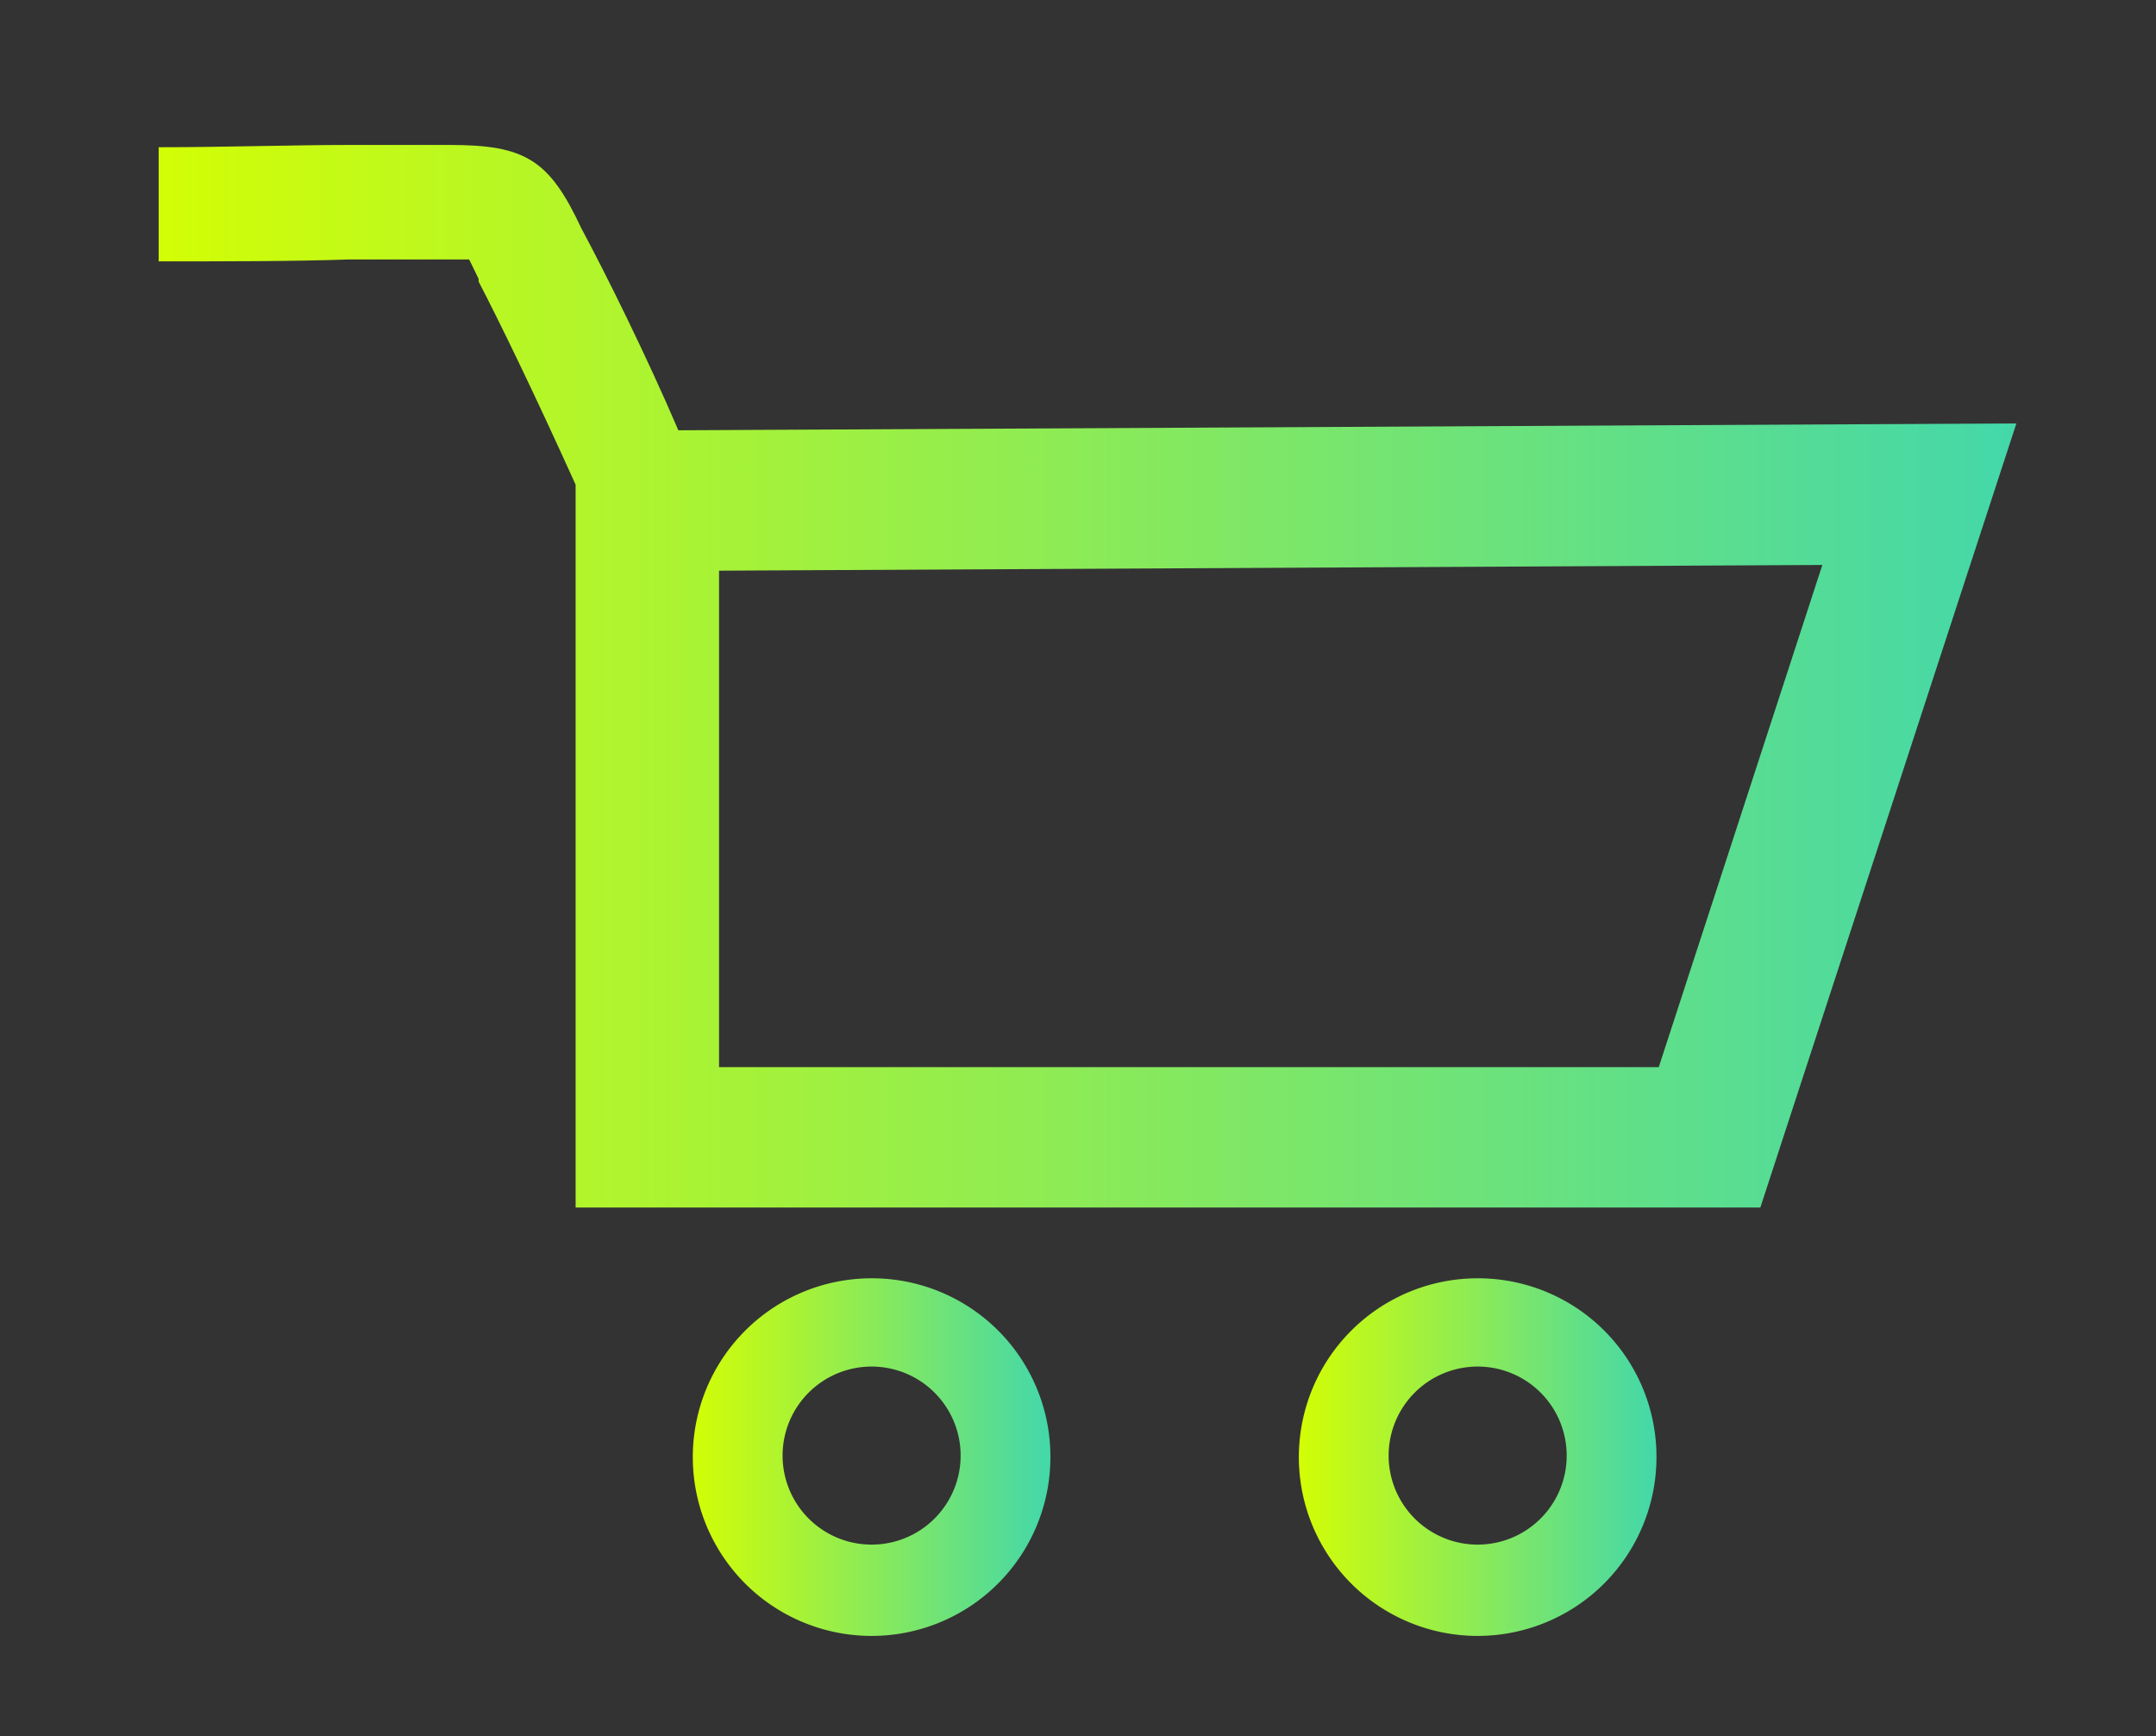
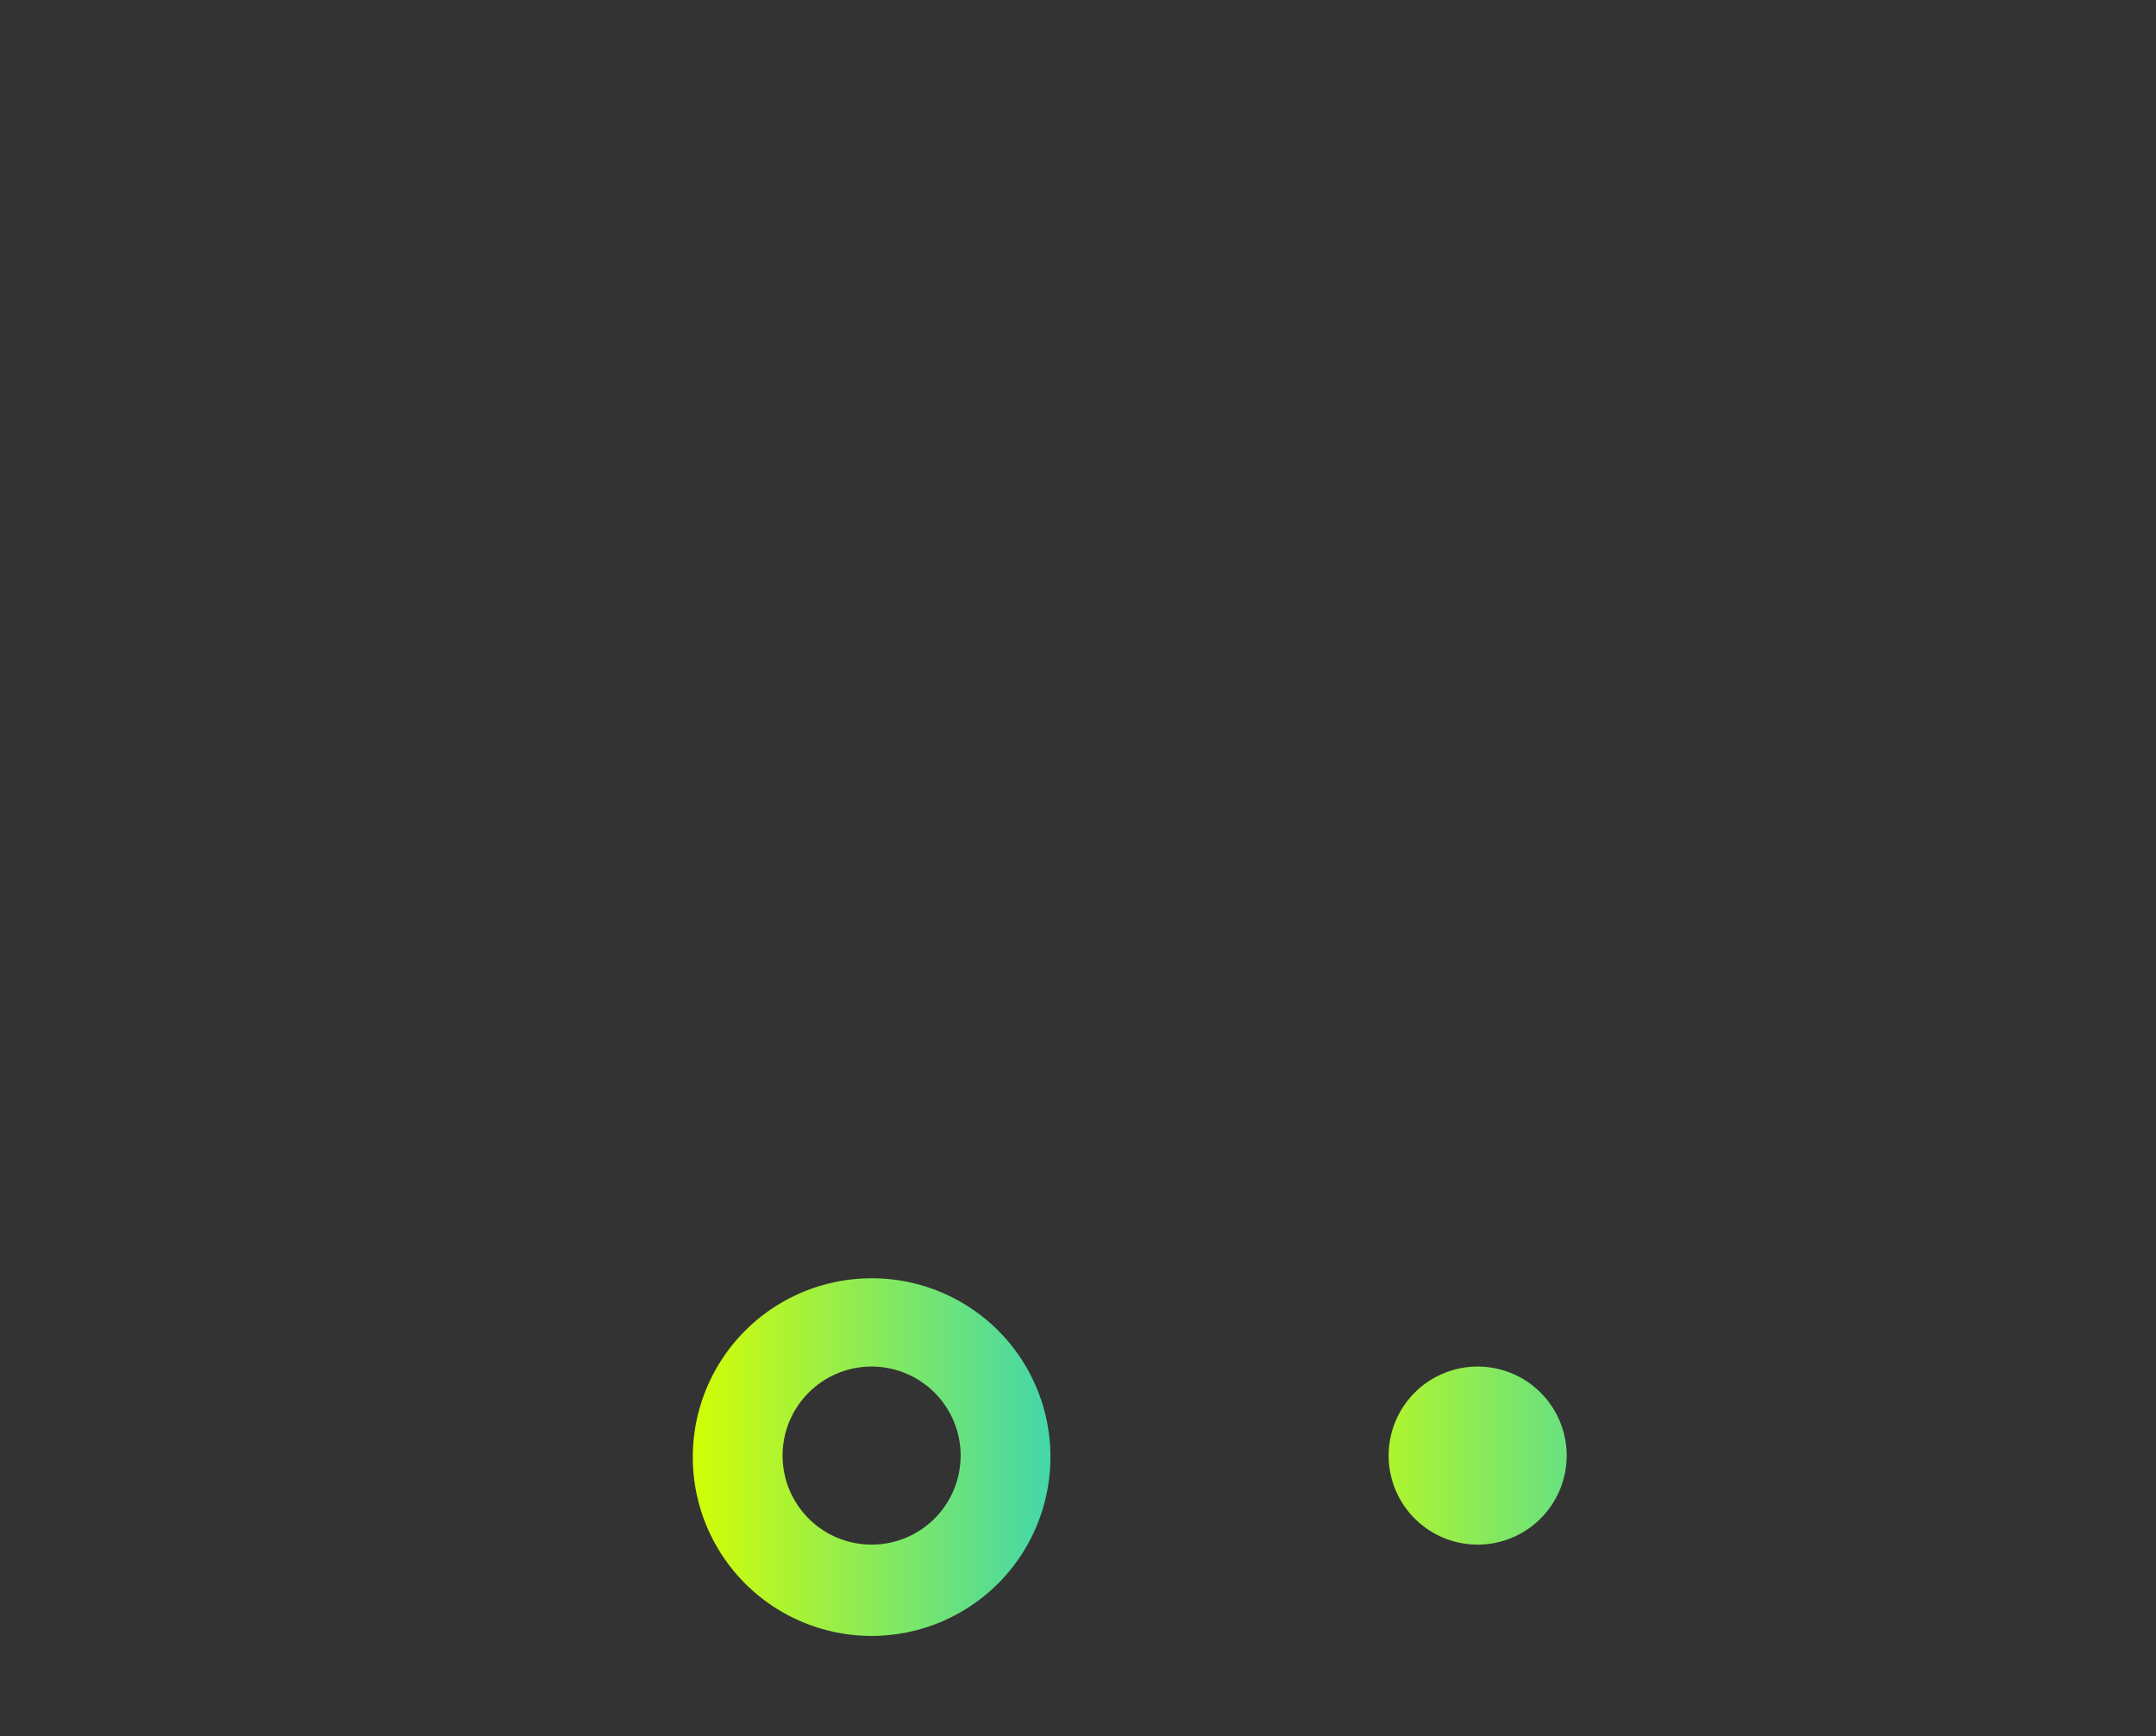
<svg xmlns="http://www.w3.org/2000/svg" xmlns:xlink="http://www.w3.org/1999/xlink" id="Layer_1" data-name="Layer 1" viewBox="0 0 56.67 45.63">
  <rect x="0" y="0" width="56.67" height="45.63" fill="#333333" stroke="none" />
  <defs>
    <style>.cls-1{fill:url(#linear-gradient);}.cls-2{fill:url(#linear-gradient-2);}.cls-3{fill:url(#linear-gradient-3);}</style>
    <linearGradient id="linear-gradient" x1="2.64" y1="17.77" x2="54.88" y2="17.77" gradientUnits="userSpaceOnUse">
      <stop offset="0" stop-color="#d7ff00" />
      <stop offset="1" stop-color="#3ed6b0" />
    </linearGradient>
    <linearGradient id="linear-gradient-2" x1="17.89" y1="38.3" x2="27.95" y2="38.3" xlink:href="#linear-gradient" />
    <linearGradient id="linear-gradient-3" x1="33.84" y1="38.3" x2="43.9" y2="38.3" xlink:href="#linear-gradient" />
  </defs>
-   <path class="cls-1" d="M17.83,11.31C17,9.37,15.93,7.21,15.28,6c-.84-1.8-1.47-2.19-3.46-2.19H9.17c-1.45,0-3.25.06-5,.06v3c1.76,0,3.58,0,5-.05h3.16c.08.15.18.37.25.51v.07c.52,1,1.42,2.84,2.55,5.34v19H46.27L53,11.13ZM43.6,28.05H18.9V15l29-.15Z" />
  <path class="cls-2" d="M22.91,33.6h0a4.7,4.7,0,1,0,4.7,4.7A4.69,4.69,0,0,0,22.89,33.6Zm0,7h0v0a2.34,2.34,0,1,1,2.34-2.34A2.34,2.34,0,0,1,22.89,40.6Z" />
-   <path class="cls-3" d="M38.84,33.6a4.7,4.7,0,1,0,4.7,4.7A4.69,4.69,0,0,0,38.84,33.6Zm0,7h0v0a2.34,2.34,0,1,1,2.34-2.34A2.34,2.34,0,0,1,38.84,40.6Z" />
+   <path class="cls-3" d="M38.84,33.6A4.69,4.69,0,0,0,38.84,33.6Zm0,7h0v0a2.34,2.34,0,1,1,2.34-2.34A2.34,2.34,0,0,1,38.84,40.6Z" />
</svg>